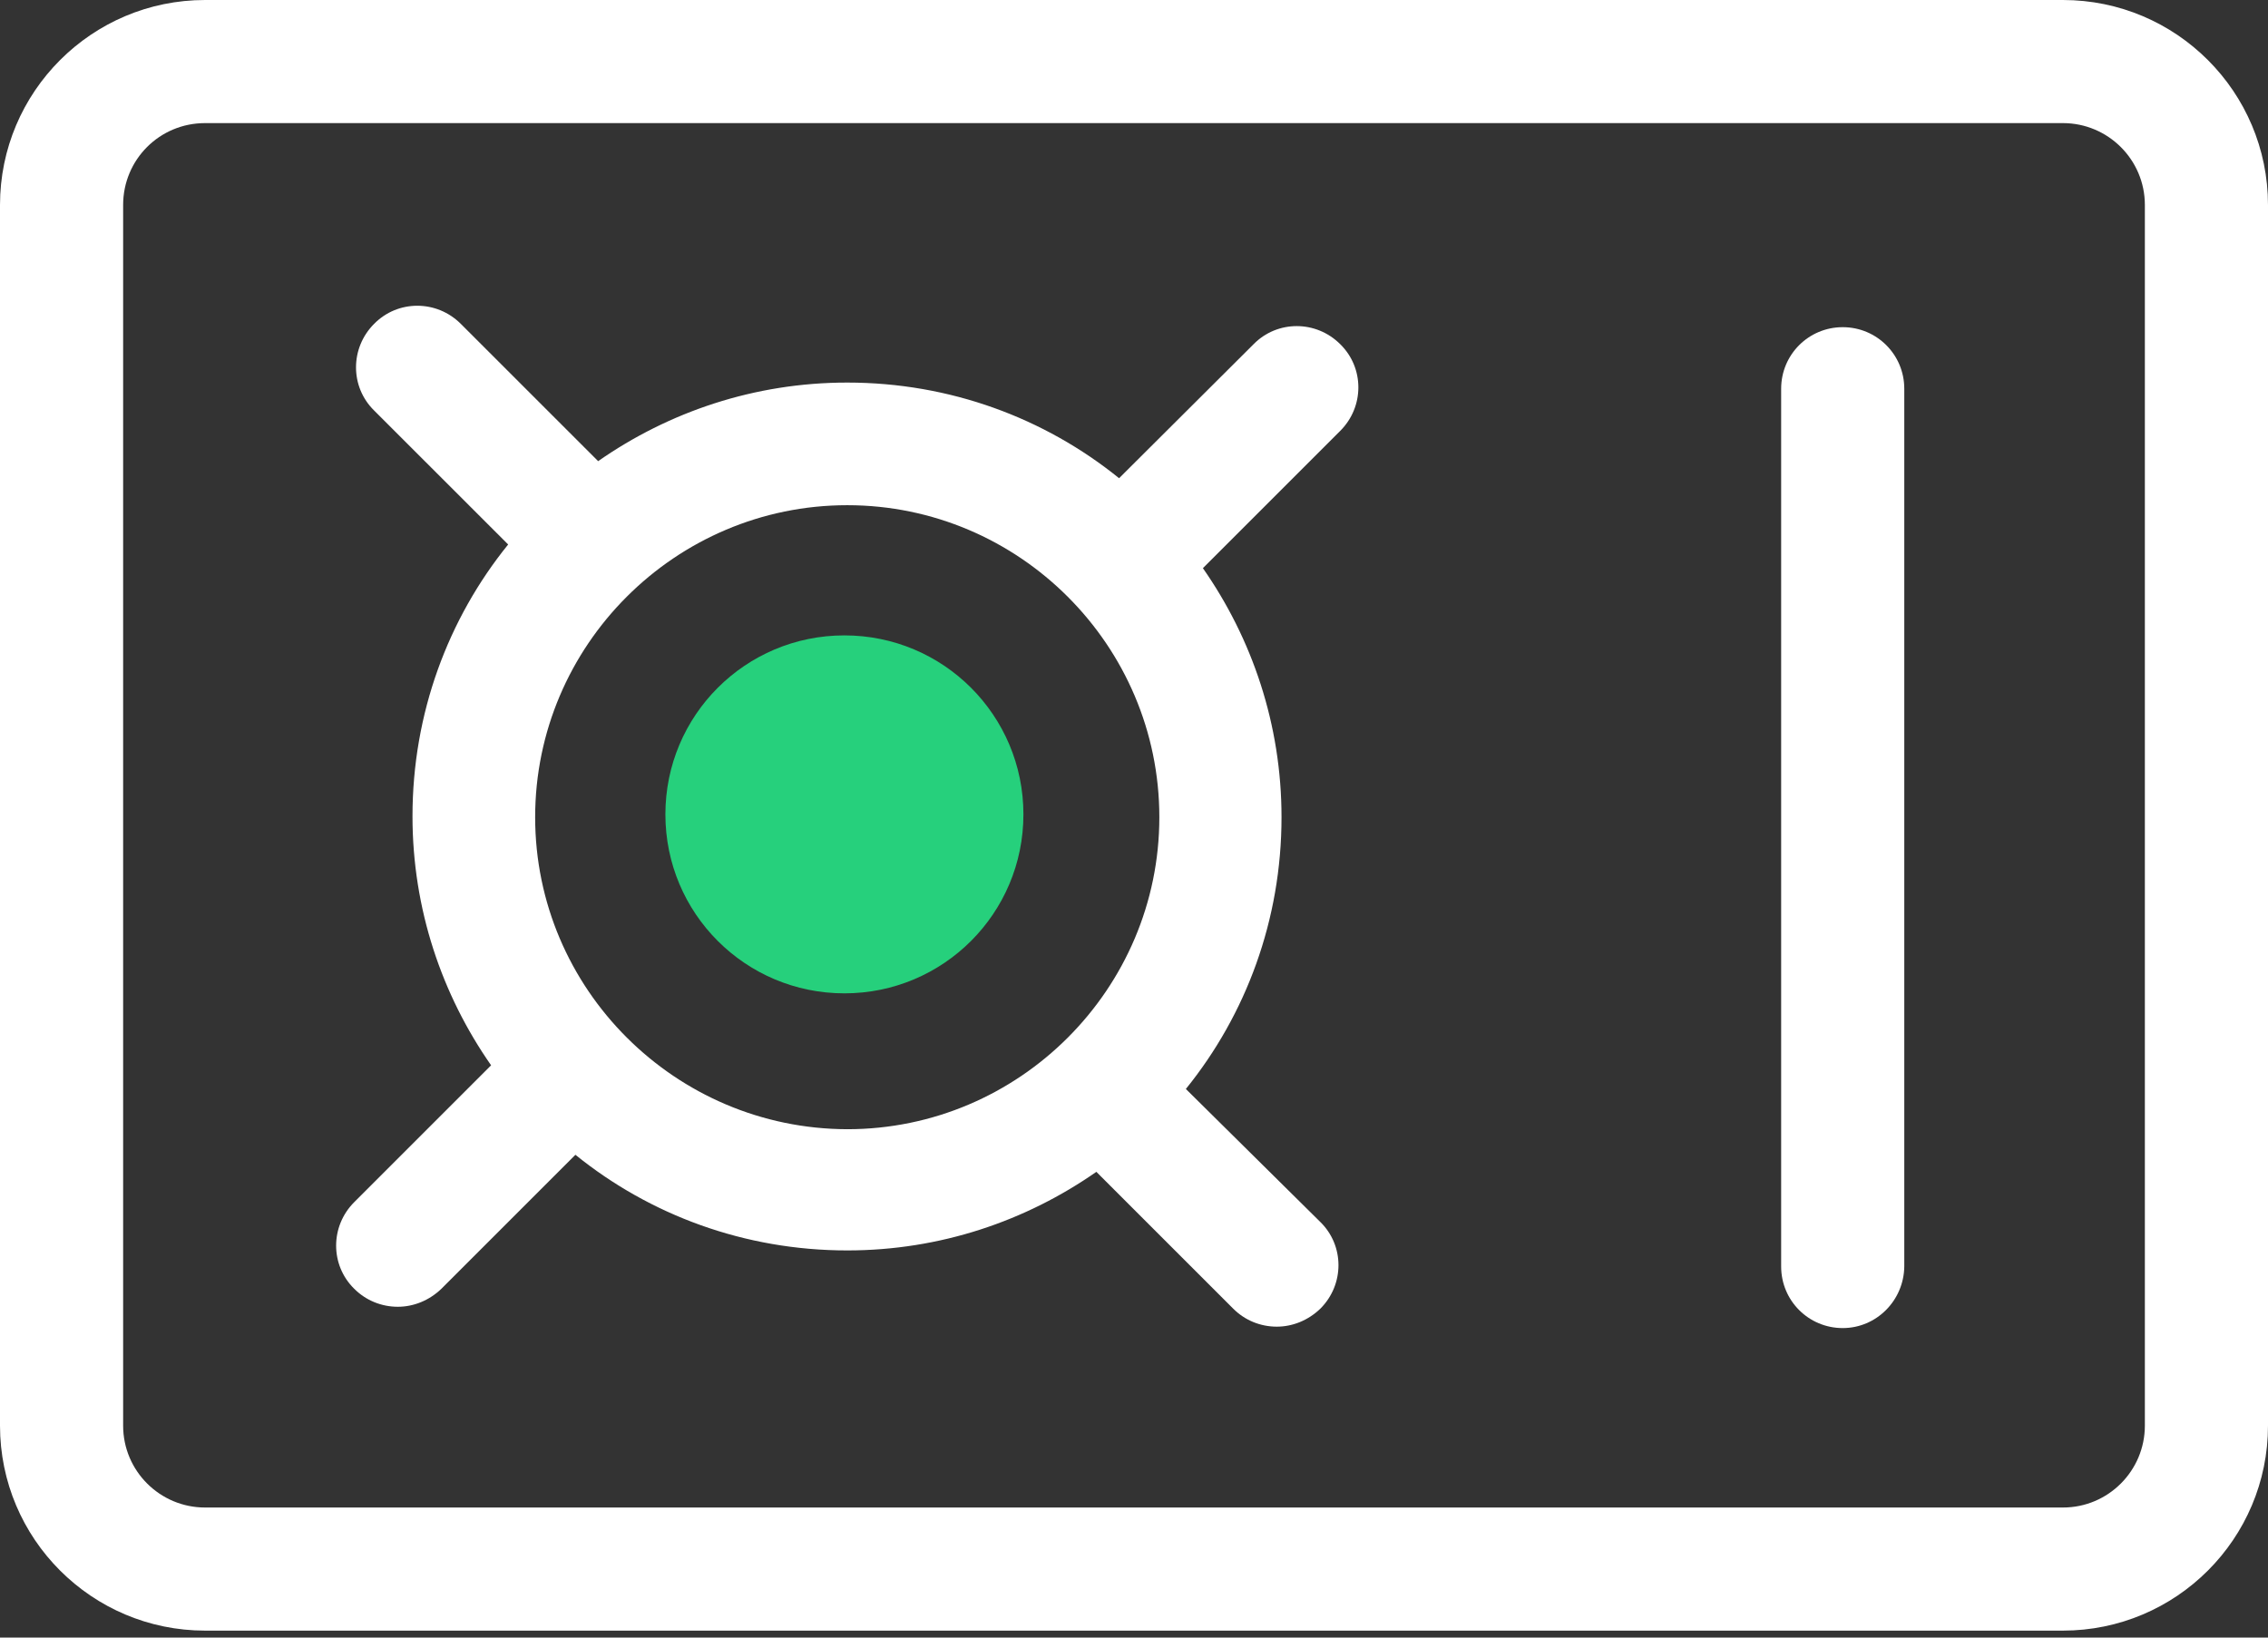
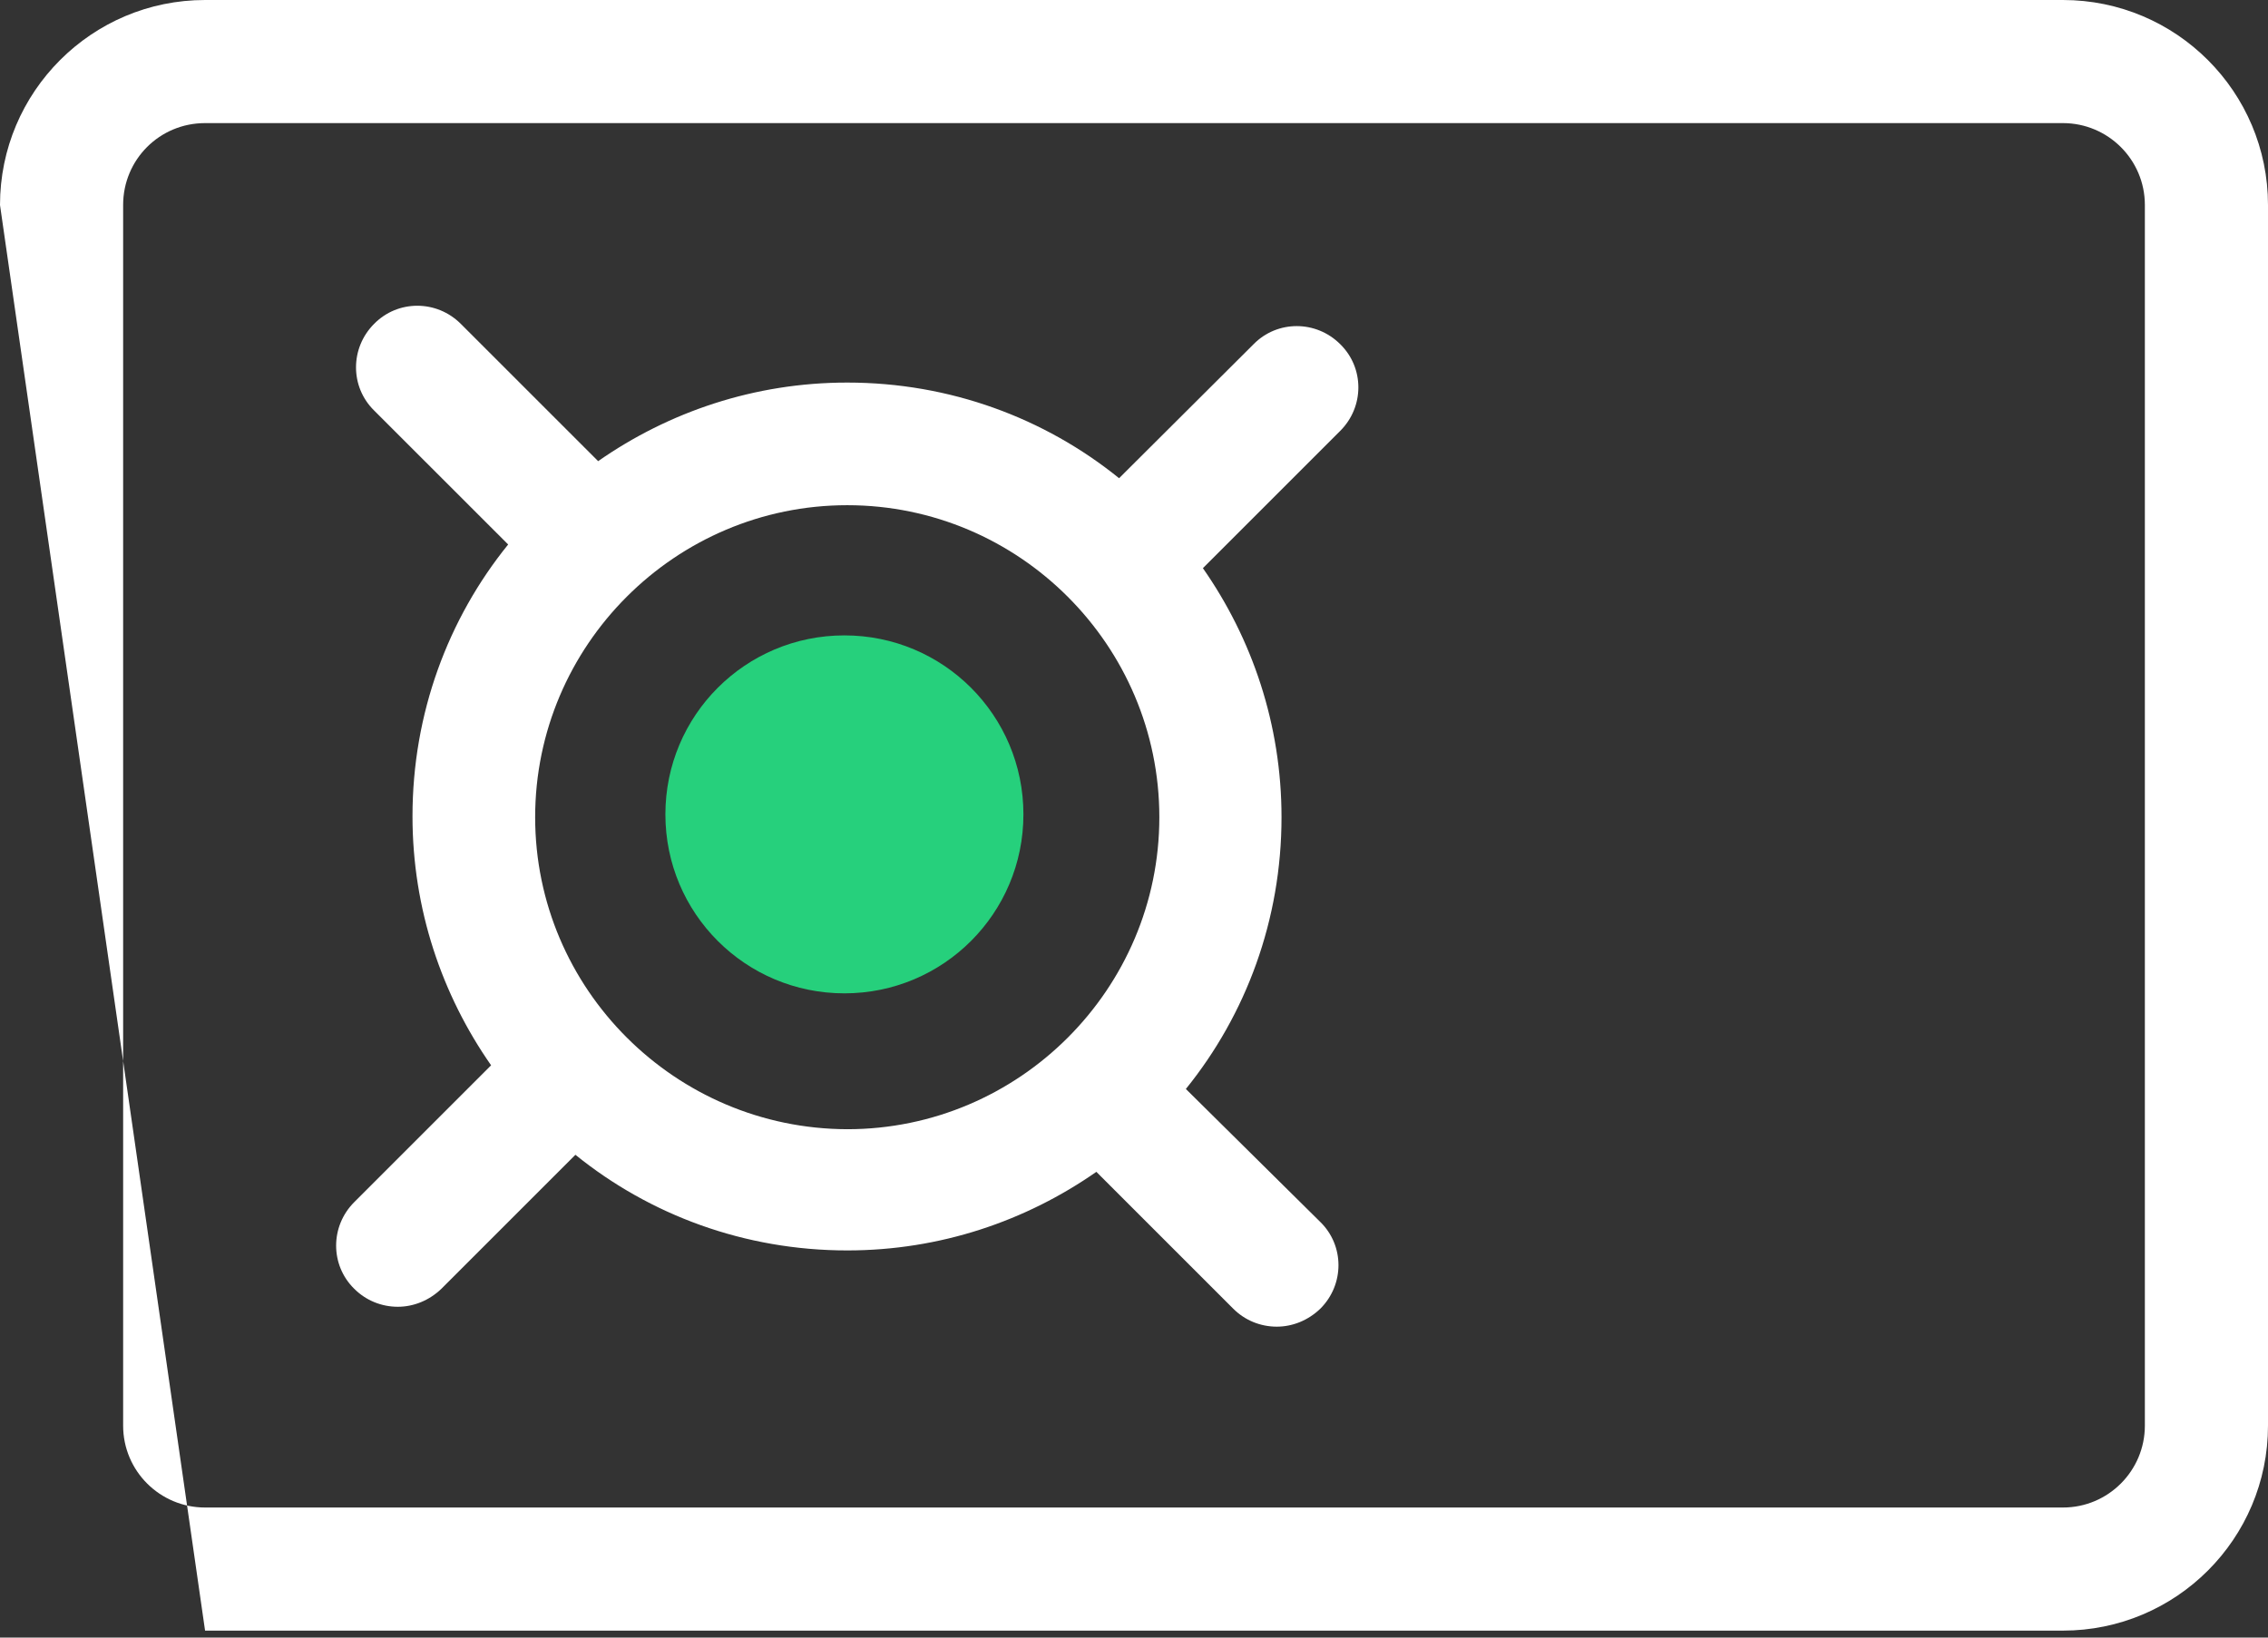
<svg xmlns="http://www.w3.org/2000/svg" width="144px" height="104px" viewBox="0 0 144 104" version="1.1">
  <rect x="0" y="0" width="144" height="104" fill="#333333" stroke="none" />
  <title>Icons_Retail_Consumer_Security Safe-Outlined</title>
  <g id="Page-1" stroke="none" stroke-width="1" fill="none" fill-rule="evenodd">
    <g id="CD-Desktop" transform="translate(-1113, -1031)">
      <g id="Benefits" transform="translate(120, 978)">
        <g id="Icons_Retail_Consumer_Security-Safe-Outlined" transform="translate(993, 53)">
-           <path d="M130.98,103.557 L13.02,103.557 C5.833,103.557 -8.54609764e-15,97.724 -8.54609764e-15,90.537 L-8.54609764e-15,13.02 C-8.54609764e-15,5.833 5.833,8.54609764e-15 13.02,8.54609764e-15 L130.98,8.54609764e-15 C138.167,8.54609764e-15 144,5.833 144,13.02 L144,90.537 C144,97.724 138.167,103.557 130.98,103.557 Z M13.02,7.818 C10.133,7.818 7.818,10.133 7.818,13.02 L7.818,90.537 C7.818,93.424 10.163,95.739 13.02,95.739 L130.98,95.739 C133.867,95.739 136.182,93.394 136.182,90.537 L136.182,13.02 C136.182,10.133 133.837,7.818 130.98,7.818 L13.02,7.818 Z" id="Shape" fill="#FFFFFF" fill-rule="nonzero" />
+           <path d="M130.98,103.557 L13.02,103.557 L-8.54609764e-15,13.02 C-8.54609764e-15,5.833 5.833,8.54609764e-15 13.02,8.54609764e-15 L130.98,8.54609764e-15 C138.167,8.54609764e-15 144,5.833 144,13.02 L144,90.537 C144,97.724 138.167,103.557 130.98,103.557 Z M13.02,7.818 C10.133,7.818 7.818,10.133 7.818,13.02 L7.818,90.537 C7.818,93.424 10.163,95.739 13.02,95.739 L130.98,95.739 C133.867,95.739 136.182,93.394 136.182,90.537 L136.182,13.02 C136.182,10.133 133.837,7.818 130.98,7.818 L13.02,7.818 Z" id="Shape" fill="#FFFFFF" fill-rule="nonzero" />
          <path d="M64.979,51.719 C64.979,58.003 59.897,63.085 53.613,63.085 C47.328,63.085 42.247,58.003 42.247,51.719 C42.247,45.434 47.328,40.352 53.613,40.352 C59.897,40.352 64.979,45.434 64.979,51.719" id="Fill-18" fill="#26D07C" />
          <path d="M85.095,21.86 C83.561,20.327 81.096,20.327 79.592,21.86 L71.053,30.37 C66.332,26.551 60.318,24.296 53.793,24.296 C47.9,24.296 42.457,26.16 37.977,29.287 L29.257,20.567 C27.724,19.034 25.258,19.034 23.754,20.567 C22.221,22.101 22.221,24.566 23.754,26.07 L32.264,34.579 C28.445,39.3 26.19,45.314 26.19,51.839 C26.19,57.732 28.054,63.175 31.181,67.655 L22.492,76.345 C20.958,77.878 20.958,80.344 22.492,81.848 C23.243,82.599 24.236,82.99 25.258,82.99 C26.25,82.99 27.242,82.599 28.024,81.848 L36.534,73.338 C41.255,77.157 47.268,79.412 53.793,79.412 C59.687,79.412 65.129,77.548 69.61,74.421 L78.299,83.11 C79.051,83.862 80.043,84.253 81.066,84.253 C82.058,84.253 83.05,83.862 83.832,83.11 C85.366,81.577 85.366,79.111 83.832,77.608 L75.293,69.158 C79.111,64.438 81.366,58.424 81.366,51.899 C81.366,46.005 79.502,40.563 76.375,36.083 L85.095,27.363 C86.629,25.829 86.629,23.364 85.095,21.86 Z M33.978,51.899 C33.978,40.984 42.878,32.084 53.793,32.084 C64.708,32.084 73.609,40.984 73.609,51.899 C73.609,62.814 64.708,71.714 53.793,71.714 C42.878,71.684 33.978,62.814 33.978,51.899 Z" id="Shape" fill="#FFFFFF" fill-rule="nonzero" />
-           <path d="M116.998,84.343 C114.833,84.343 113.089,82.599 113.089,80.434 L113.089,24.687 C113.089,22.522 114.833,20.778 116.998,20.778 C119.163,20.778 120.907,22.522 120.907,24.687 L120.907,80.434 C120.877,82.599 119.133,84.343 116.998,84.343 Z" id="Path" fill="#FFFFFF" fill-rule="nonzero" />
        </g>
      </g>
    </g>
  </g>
</svg>